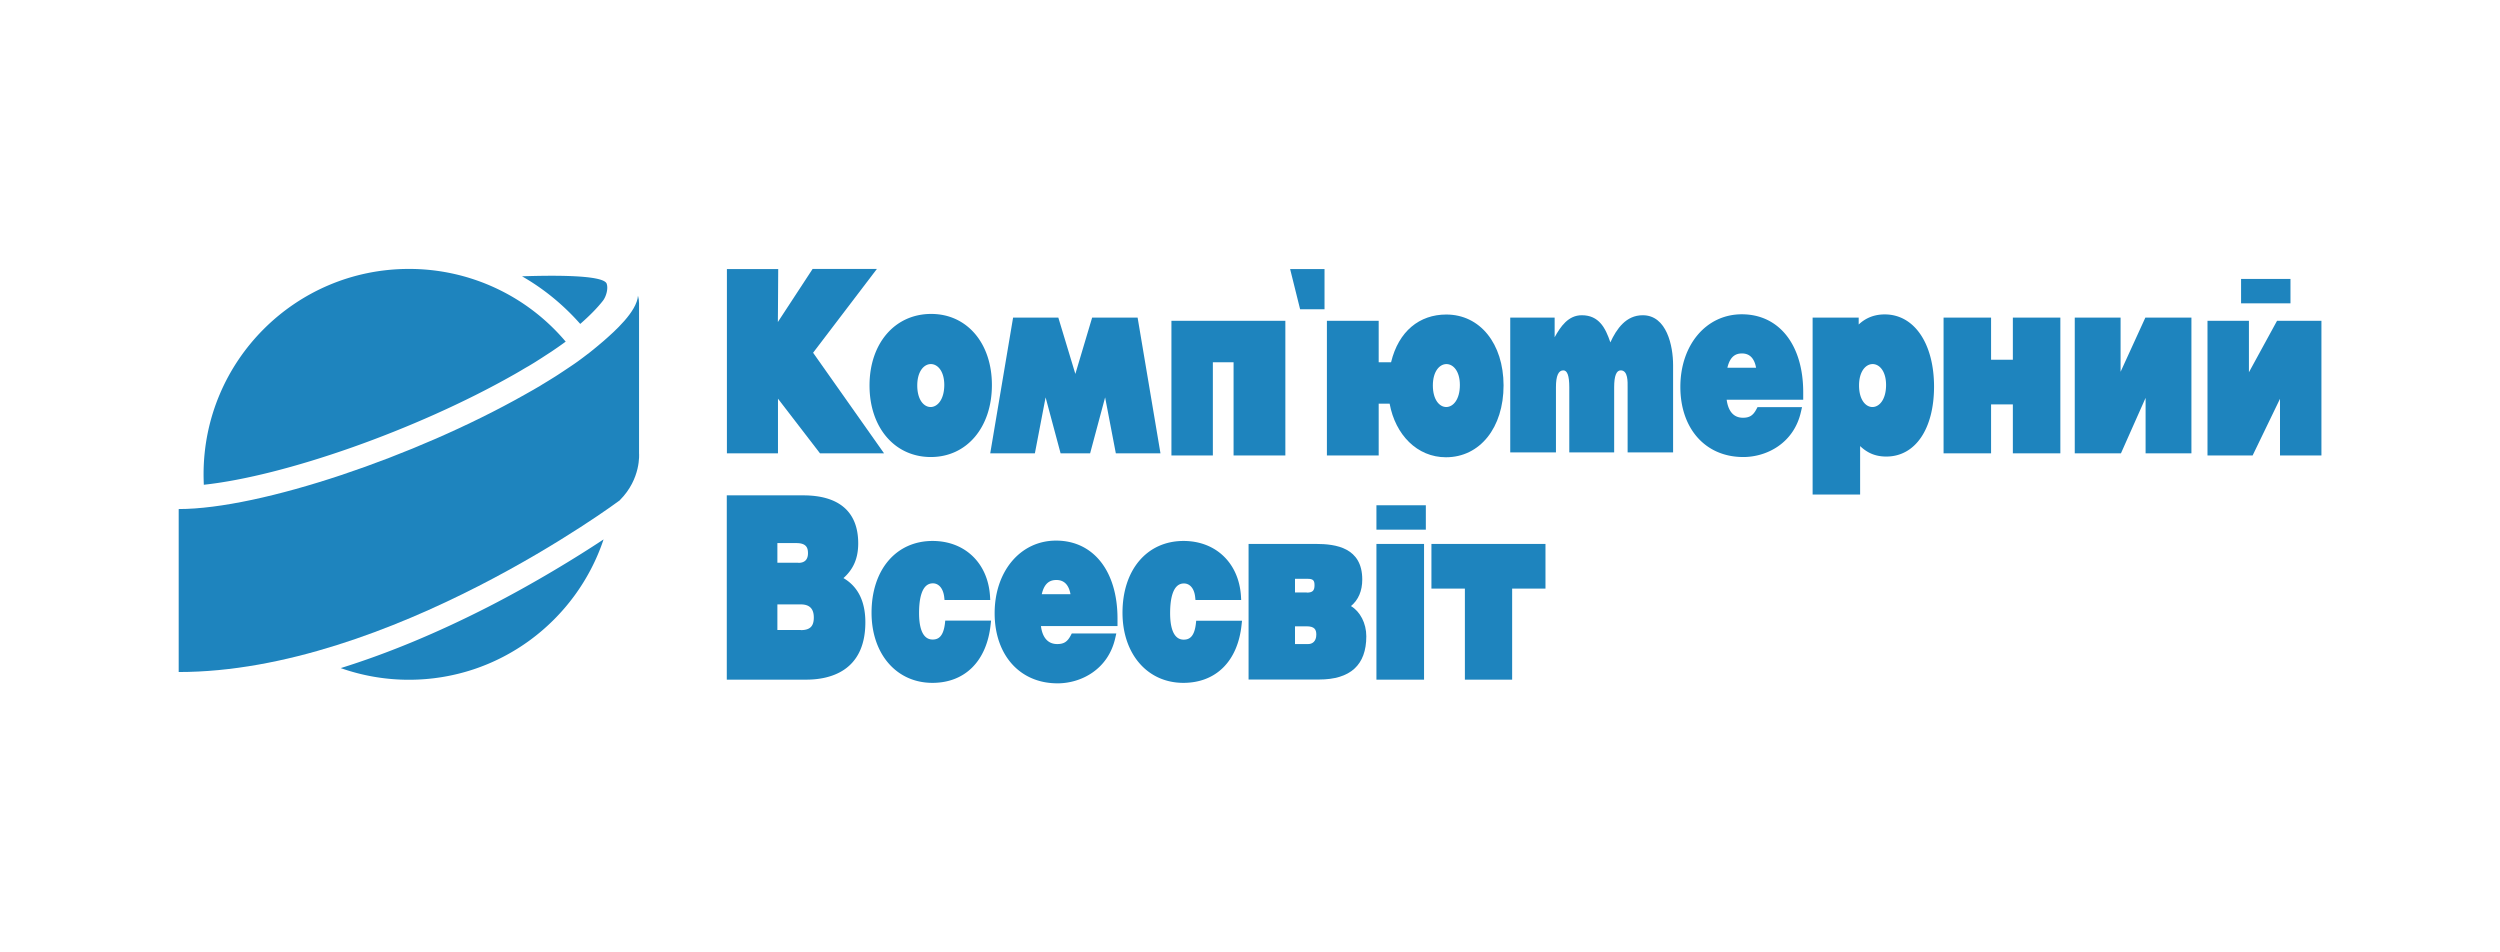
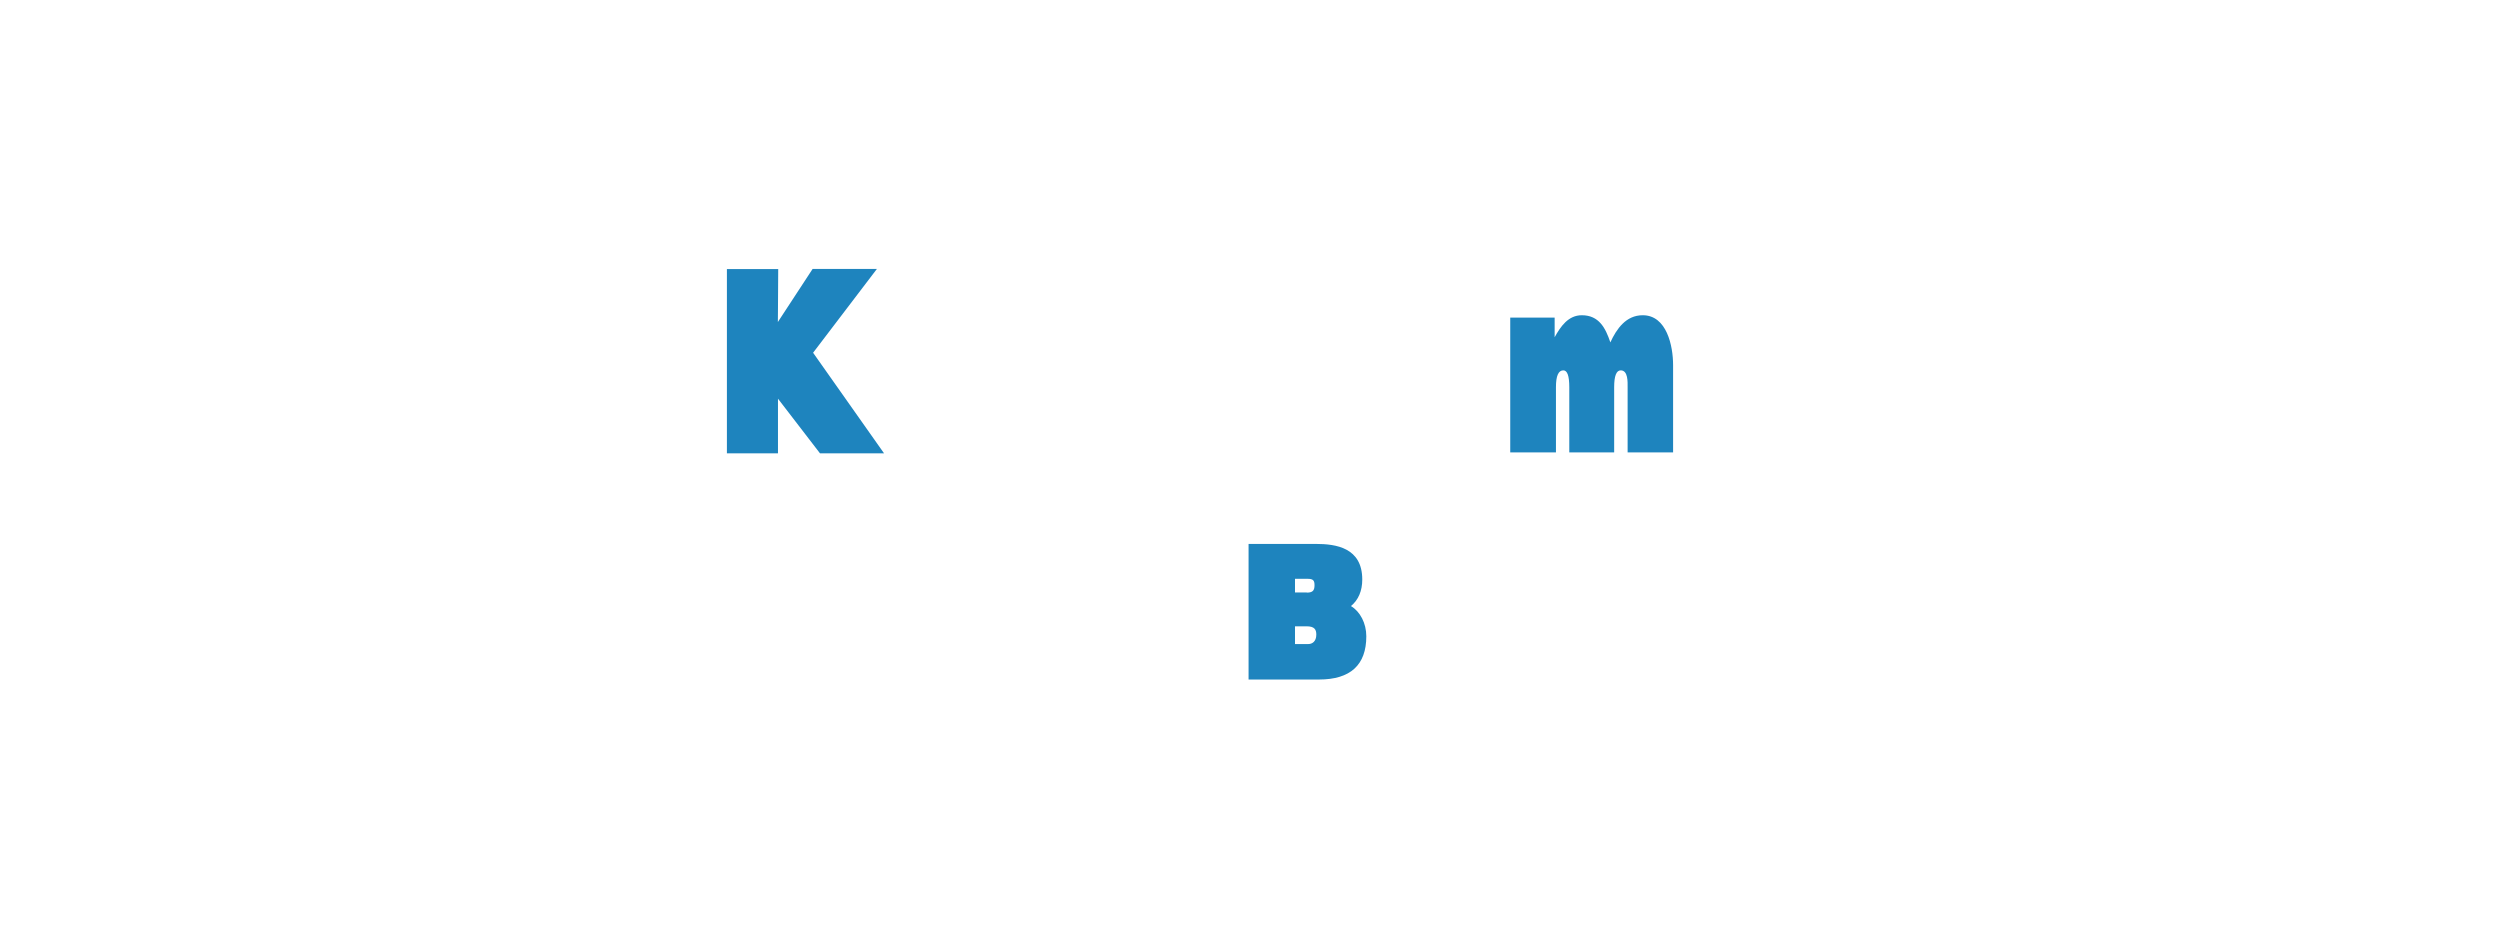
<svg xmlns="http://www.w3.org/2000/svg" xml:space="preserve" width="210" height="80" style="enable-background:new 0 0 210 80">
  <style>.st0{fill:#1e84be}</style>
  <g id="Layer_1">
    <path d="M109.77 49.78c.48 0 .65-.16.65-.62 0-.42-.13-.54-.6-.54h-1.04v1.15h.99zm.13 4.32c.32 0 .67-.21.67-.79 0-.42-.14-.7-.82-.7h-.97v1.49h1.12zm-5.02 2.99v-11.4h5.66c1.67 0 3.89.31 3.89 2.99 0 .96-.33 1.72-.95 2.23.77.46 1.29 1.44 1.29 2.54 0 2.41-1.34 3.63-3.97 3.63h-5.92zM129.2 26.68h1.39v1.65c.5-.91 1.15-1.85 2.28-1.85 1.44 0 1.99 1.06 2.4 2.28.53-1.15 1.32-2.28 2.72-2.28 2.02 0 2.55 2.58 2.55 4.19V38h-3.82v-5.48c0-.41.05-1.41-.58-1.41-.36 0-.55.46-.55 1.41V38h-3.77v-5.48c0-.96-.17-1.41-.5-1.41-.41 0-.62.46-.62 1.41V38h-3.84V26.68h2.34zM68.88 38.08l-3.53-4.59v4.59h-4.29V22.6h4.31l-.02 3.32c0 .65 0 .92-.01 1.13l2.92-4.46h5.4l-5.36 7.04 5.96 8.45h-5.38z" class="st0" />
-     <path d="M77.05 32.38c0-2.39 2.27-2.39 2.27-.04-.01 2.45-2.27 2.47-2.27.04zm1.17-6.01c-3.05 0-5.18 2.47-5.18 6.01 0 3.54 2.12 6.01 5.15 6.01 3.02 0 5.13-2.49 5.13-6.05 0-3.52-2.1-5.97-5.1-5.97zM93.73 38.08l-.9-4.7-1.26 4.7h-2.48l-1.26-4.7-.9 4.7h-3.75l1.92-11.4h3.8l1.43 4.73 1.41-4.73h3.82l1.92 11.4h-3.75zM147.51 30.89c-.14-.79-.54-1.2-1.18-1.2-.42 0-.98.13-1.23 1.2h2.41zm-1.08 7.5c-3.16 0-5.28-2.37-5.28-5.89 0-3.53 2.17-6.1 5.16-6.1 3.14 0 5.16 2.57 5.16 6.55v.63h-6.43c.09.67.39 1.51 1.37 1.51.55 0 .85-.19 1.13-.72l.09-.17h3.74l-.09.39c-.59 2.63-2.86 3.8-4.85 3.8zM169.08 38.08v-4.11h-1.83v4.11h-3.99v-11.4h3.99v3.54h1.83v-3.54h3.99v11.4h-3.99zM180.23 38.08v-4.66l-2.07 4.66h-3.88v-11.4h3.85v4.55l2.08-4.55h3.87v11.4h-3.85zM156.16 32.38c0-2.39 2.27-2.39 2.27-.04 0 2.45-2.27 2.47-2.27.04zm2.16-5.97c-.87 0-1.6.29-2.19.85v-.58h-3.87v14.86h3.99v-4.07c.64.61 1.33.88 2.2.88 2.43 0 4.01-2.31 4.01-5.89-.01-3.62-1.67-6.05-4.14-6.05zM67.07 47.28c.53 0 .8-.28.8-.81 0-.42-.11-.85-.97-.85h-1.6v1.65h1.77zm.2 5.65c.77 0 1.09-.32 1.09-1.06s-.36-1.1-1.09-1.1H65.3v2.15h1.97zm-6.22 4.16V41.61h6.42c3.02 0 4.62 1.39 4.62 4.03 0 1.24-.39 2.16-1.24 2.92 1.22.71 1.84 1.96 1.84 3.71 0 4.2-3.11 4.82-4.96 4.82h-6.68zM78.32 57.36c-3.01 0-5.11-2.42-5.11-5.89 0-3.61 2.06-6.03 5.13-6.03 2.7 0 4.64 1.85 4.82 4.62l.02.34h-3.84l-.03-.28c-.09-.69-.45-1.12-.95-1.12-.96 0-1.16 1.36-1.16 2.5 0 1.01.2 2.22 1.14 2.22.4 0 .88-.15 1.03-1.31l.03-.28h3.85l-.04.36c-.33 3.05-2.16 4.87-4.89 4.87zM89.92 49.91c-.14-.79-.54-1.19-1.18-1.19-.42 0-.99.13-1.23 1.19h2.41zm-1.09 7.49c-3.16 0-5.28-2.37-5.28-5.89 0-3.53 2.17-6.1 5.16-6.1 3.14 0 5.16 2.57 5.16 6.55v.63h-6.43c.08.67.39 1.51 1.37 1.51.55 0 .85-.19 1.13-.72l.09-.17h3.74l-.09.39c-.59 2.63-2.86 3.8-4.85 3.8zM99.4 57.36c-3.01 0-5.11-2.42-5.11-5.89 0-3.61 2.06-6.03 5.13-6.03 2.7 0 4.64 1.85 4.82 4.62l.02.34h-3.84l-.03-.28c-.08-.69-.44-1.11-.94-1.11-.96 0-1.16 1.36-1.16 2.5 0 1.01.2 2.22 1.14 2.22.4 0 .88-.15 1.02-1.31l.03-.28h3.85l-.04.36c-.32 3.04-2.15 4.86-4.89 4.86zM41.04 50.96c-4.32 2.21-8.47 3.93-12.42 5.16 1.79.63 3.72.98 5.72.98 7.62 0 14.07-4.94 16.36-11.79-2.3 1.52-5.78 3.66-9.66 5.65zM50.96 23.83c-.29-.81-5.26-.68-7.11-.62 1.82 1.04 3.47 2.39 4.89 4 .79-.69 1.43-1.34 1.9-1.94.27-.34.47-1.02.32-1.44zM43.11 31.5c.15-.08.66-.38.66-.38.2-.12.4-.24.6-.35 0 0 .47-.28.61-.37l.25-.16c.12-.07.59-.38.59-.38l.51-.33.54-.37.27-.19.25-.18c.04-.03.08-.06.13-.09a17.196 17.196 0 0 0-13.17-6.11c-9.52 0-17.25 7.72-17.25 17.25 0 .3.01.59.02.88 6.79-.73 17.8-4.58 25.99-9.22z" class="st0" />
-     <path d="M53.68 38.08V25.47c0-.22-.03-.43-.09-.63-.09 1.34-1.99 3.02-2.92 3.83-.17.14-.34.29-.51.43-.05.05-.11.09-.16.13-.09.08-.19.15-.28.23-.07.05-.13.11-.2.16-.1.07-.19.15-.29.22l-.25.19c-.15.11-.31.22-.46.34-.09.06-.18.13-.27.19l-.28.19c-.1.07-.2.14-.3.2l-.27.18c-.17.12-.35.23-.53.35-.08.05-.17.11-.25.16-.12.08-.24.15-.37.23-.09.05-.17.11-.26.16-.14.09-.29.18-.43.26-.06.04-.13.08-.19.12-.2.12-.41.24-.62.36-.08.04-.15.09-.23.13-.15.09-.3.17-.46.26-9.14 5.17-22.17 9.6-29.05 9.6v13.69c17.71 0 37.05-14.42 37.06-14.43v-.01c1.8-1.8 1.61-3.92 1.61-3.93zM120.36 32.38c0-2.39 2.27-2.39 2.27-.04 0 2.45-2.27 2.47-2.27.04zm1.13-5.96c-2.25 0-4.01 1.4-4.64 4.01h-1.04v-3.48h-4.35v11.31h4.35v-4.35h.92c.48 2.61 2.31 4.5 4.73 4.5 2.85 0 4.84-2.48 4.84-6.04-.01-3.51-1.98-5.95-4.81-5.95zM105.55 26.95H98.4v11.31h3.48v-7.83h1.74v7.83h4.35V26.95h-2.42zM194.74 26.95h-3.47l-2.36 4.32v-4.32h-3.48v11.31h3.79l2.3-4.76v4.76H195V26.95h-.26zM122.13 45.69h-1.89v3.75h2.81v7.65h3.97v-7.65h2.8v-3.75h-7.69zM111.26 22.6h-2.89l.84 3.38h2.05V22.6zM115.62 48.49v8.6h4v-11.4h-4v2.8zm4.15-6.05h-4.15v2.05h4.15v-2.05zM192.4 23.43h-4.15v2.05h4.15v-2.05z" class="st0" />
  </g>
</svg>